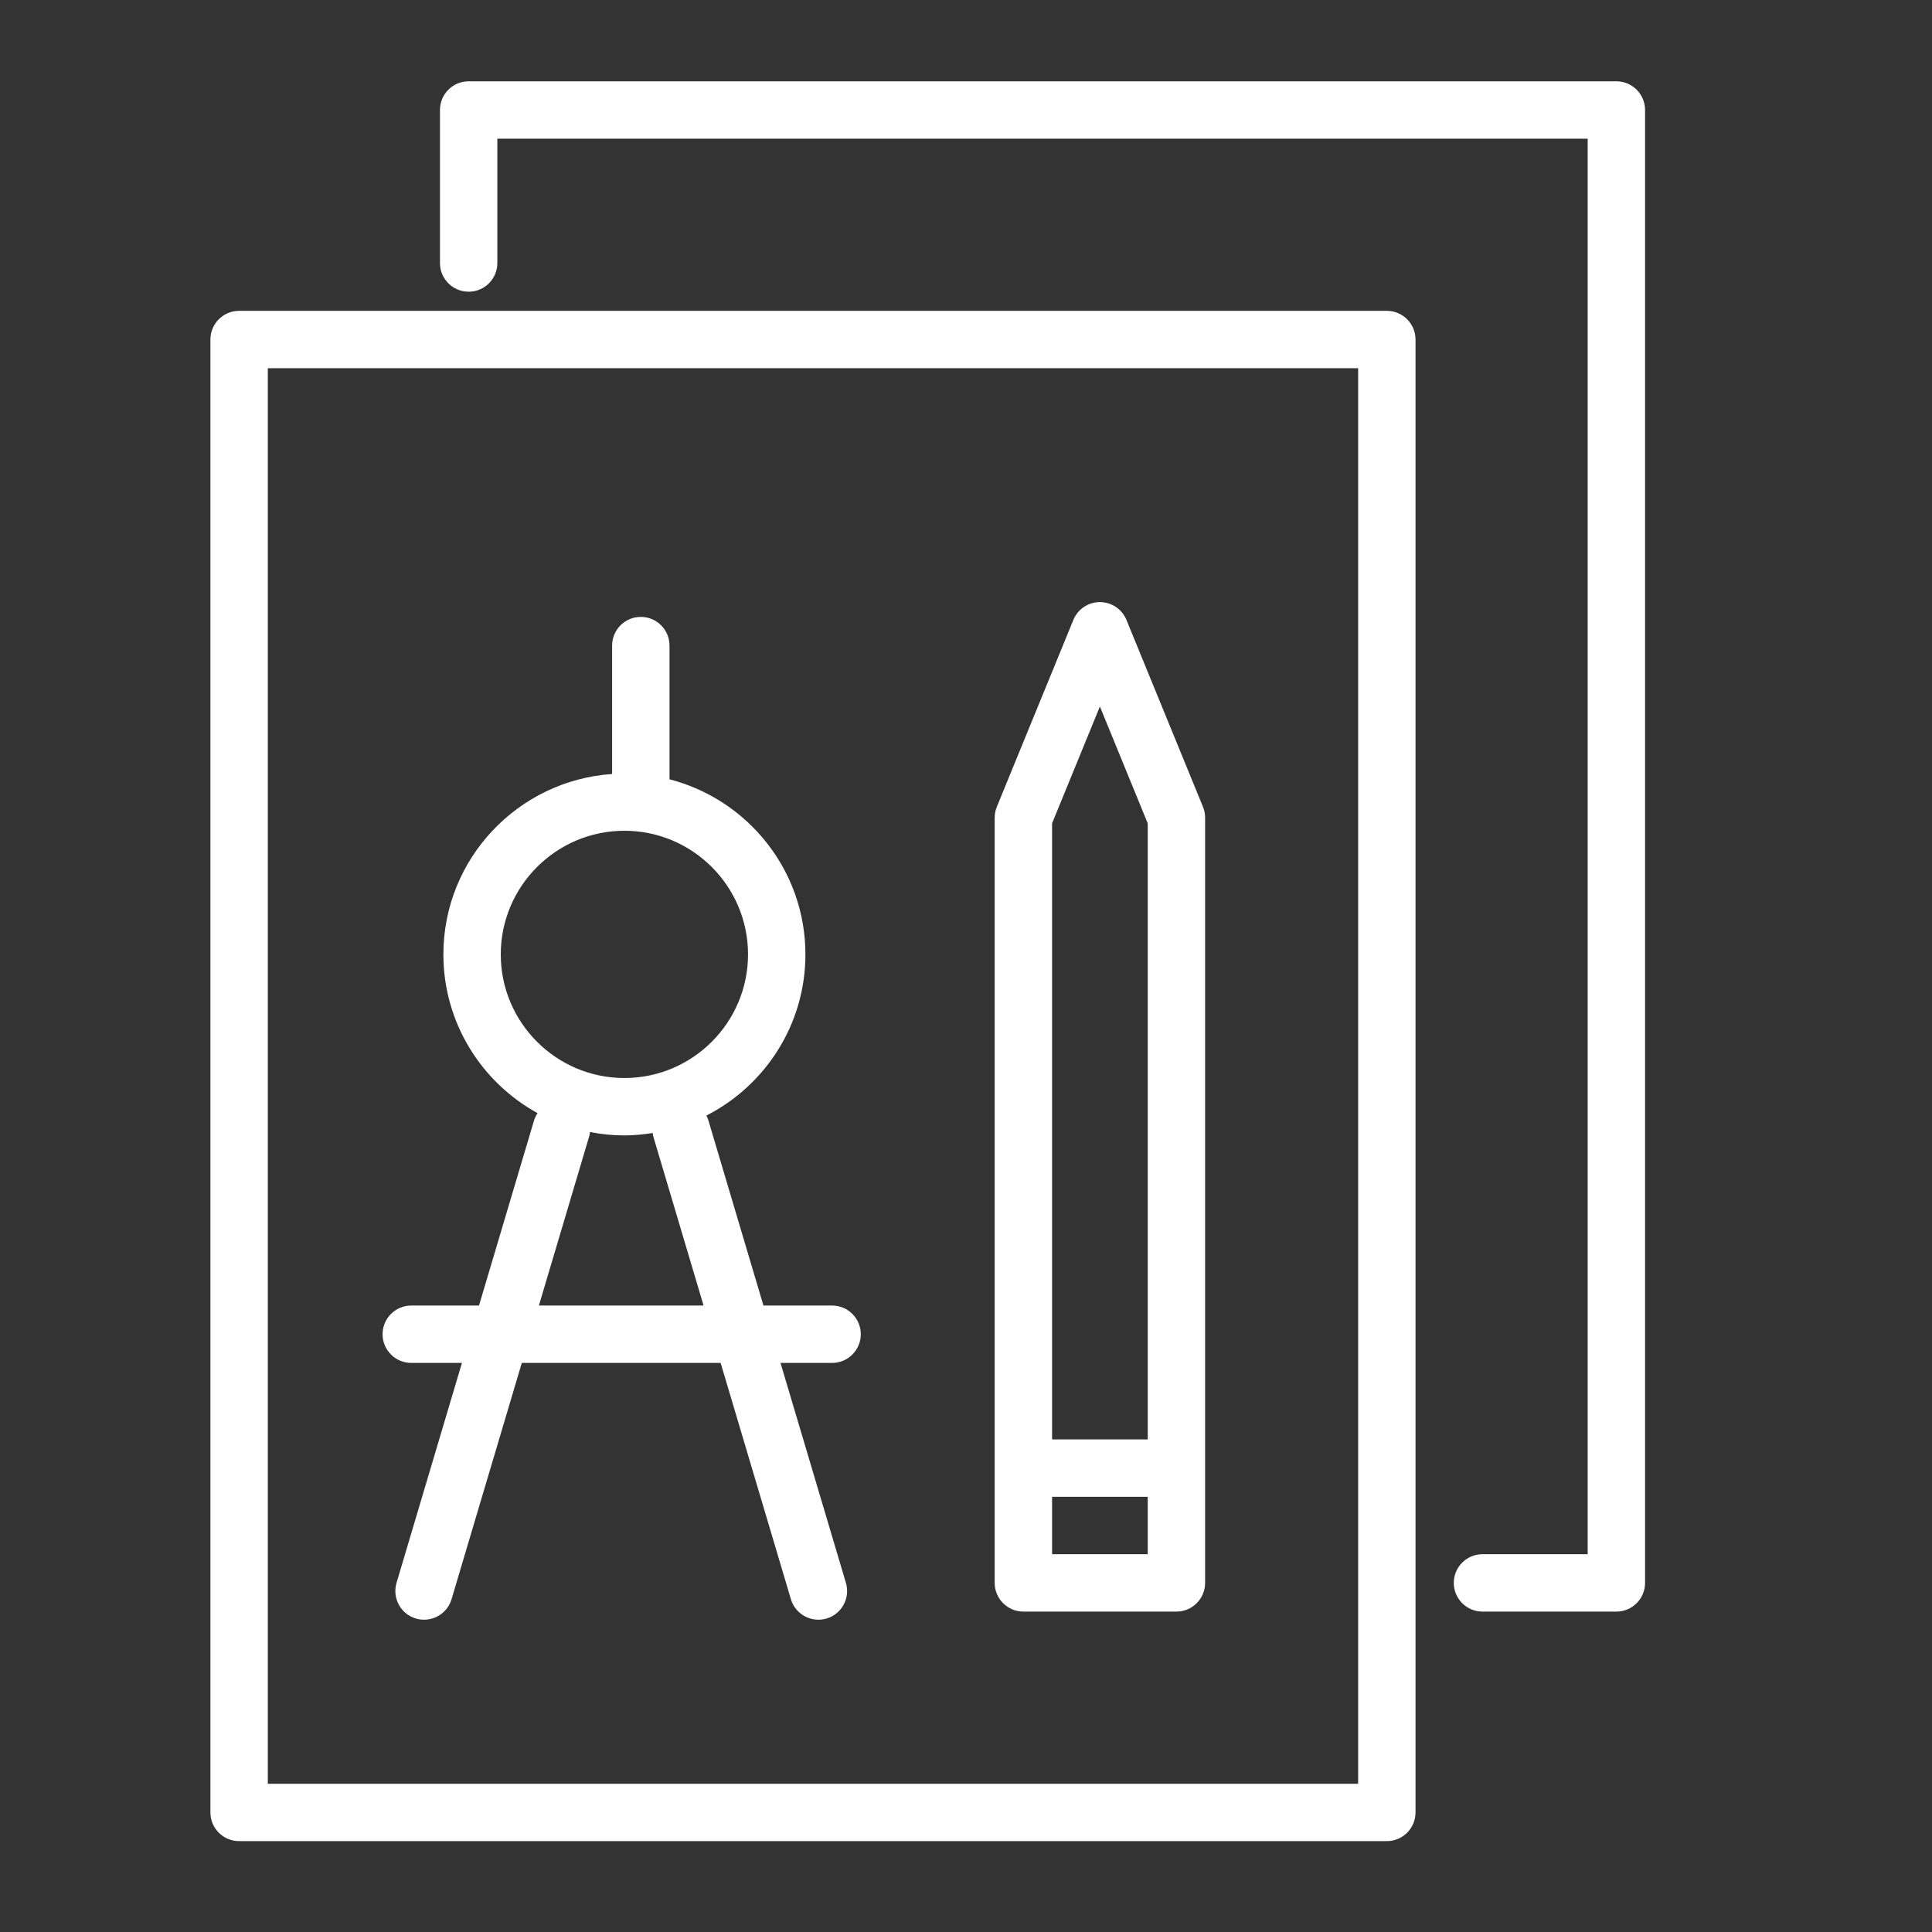
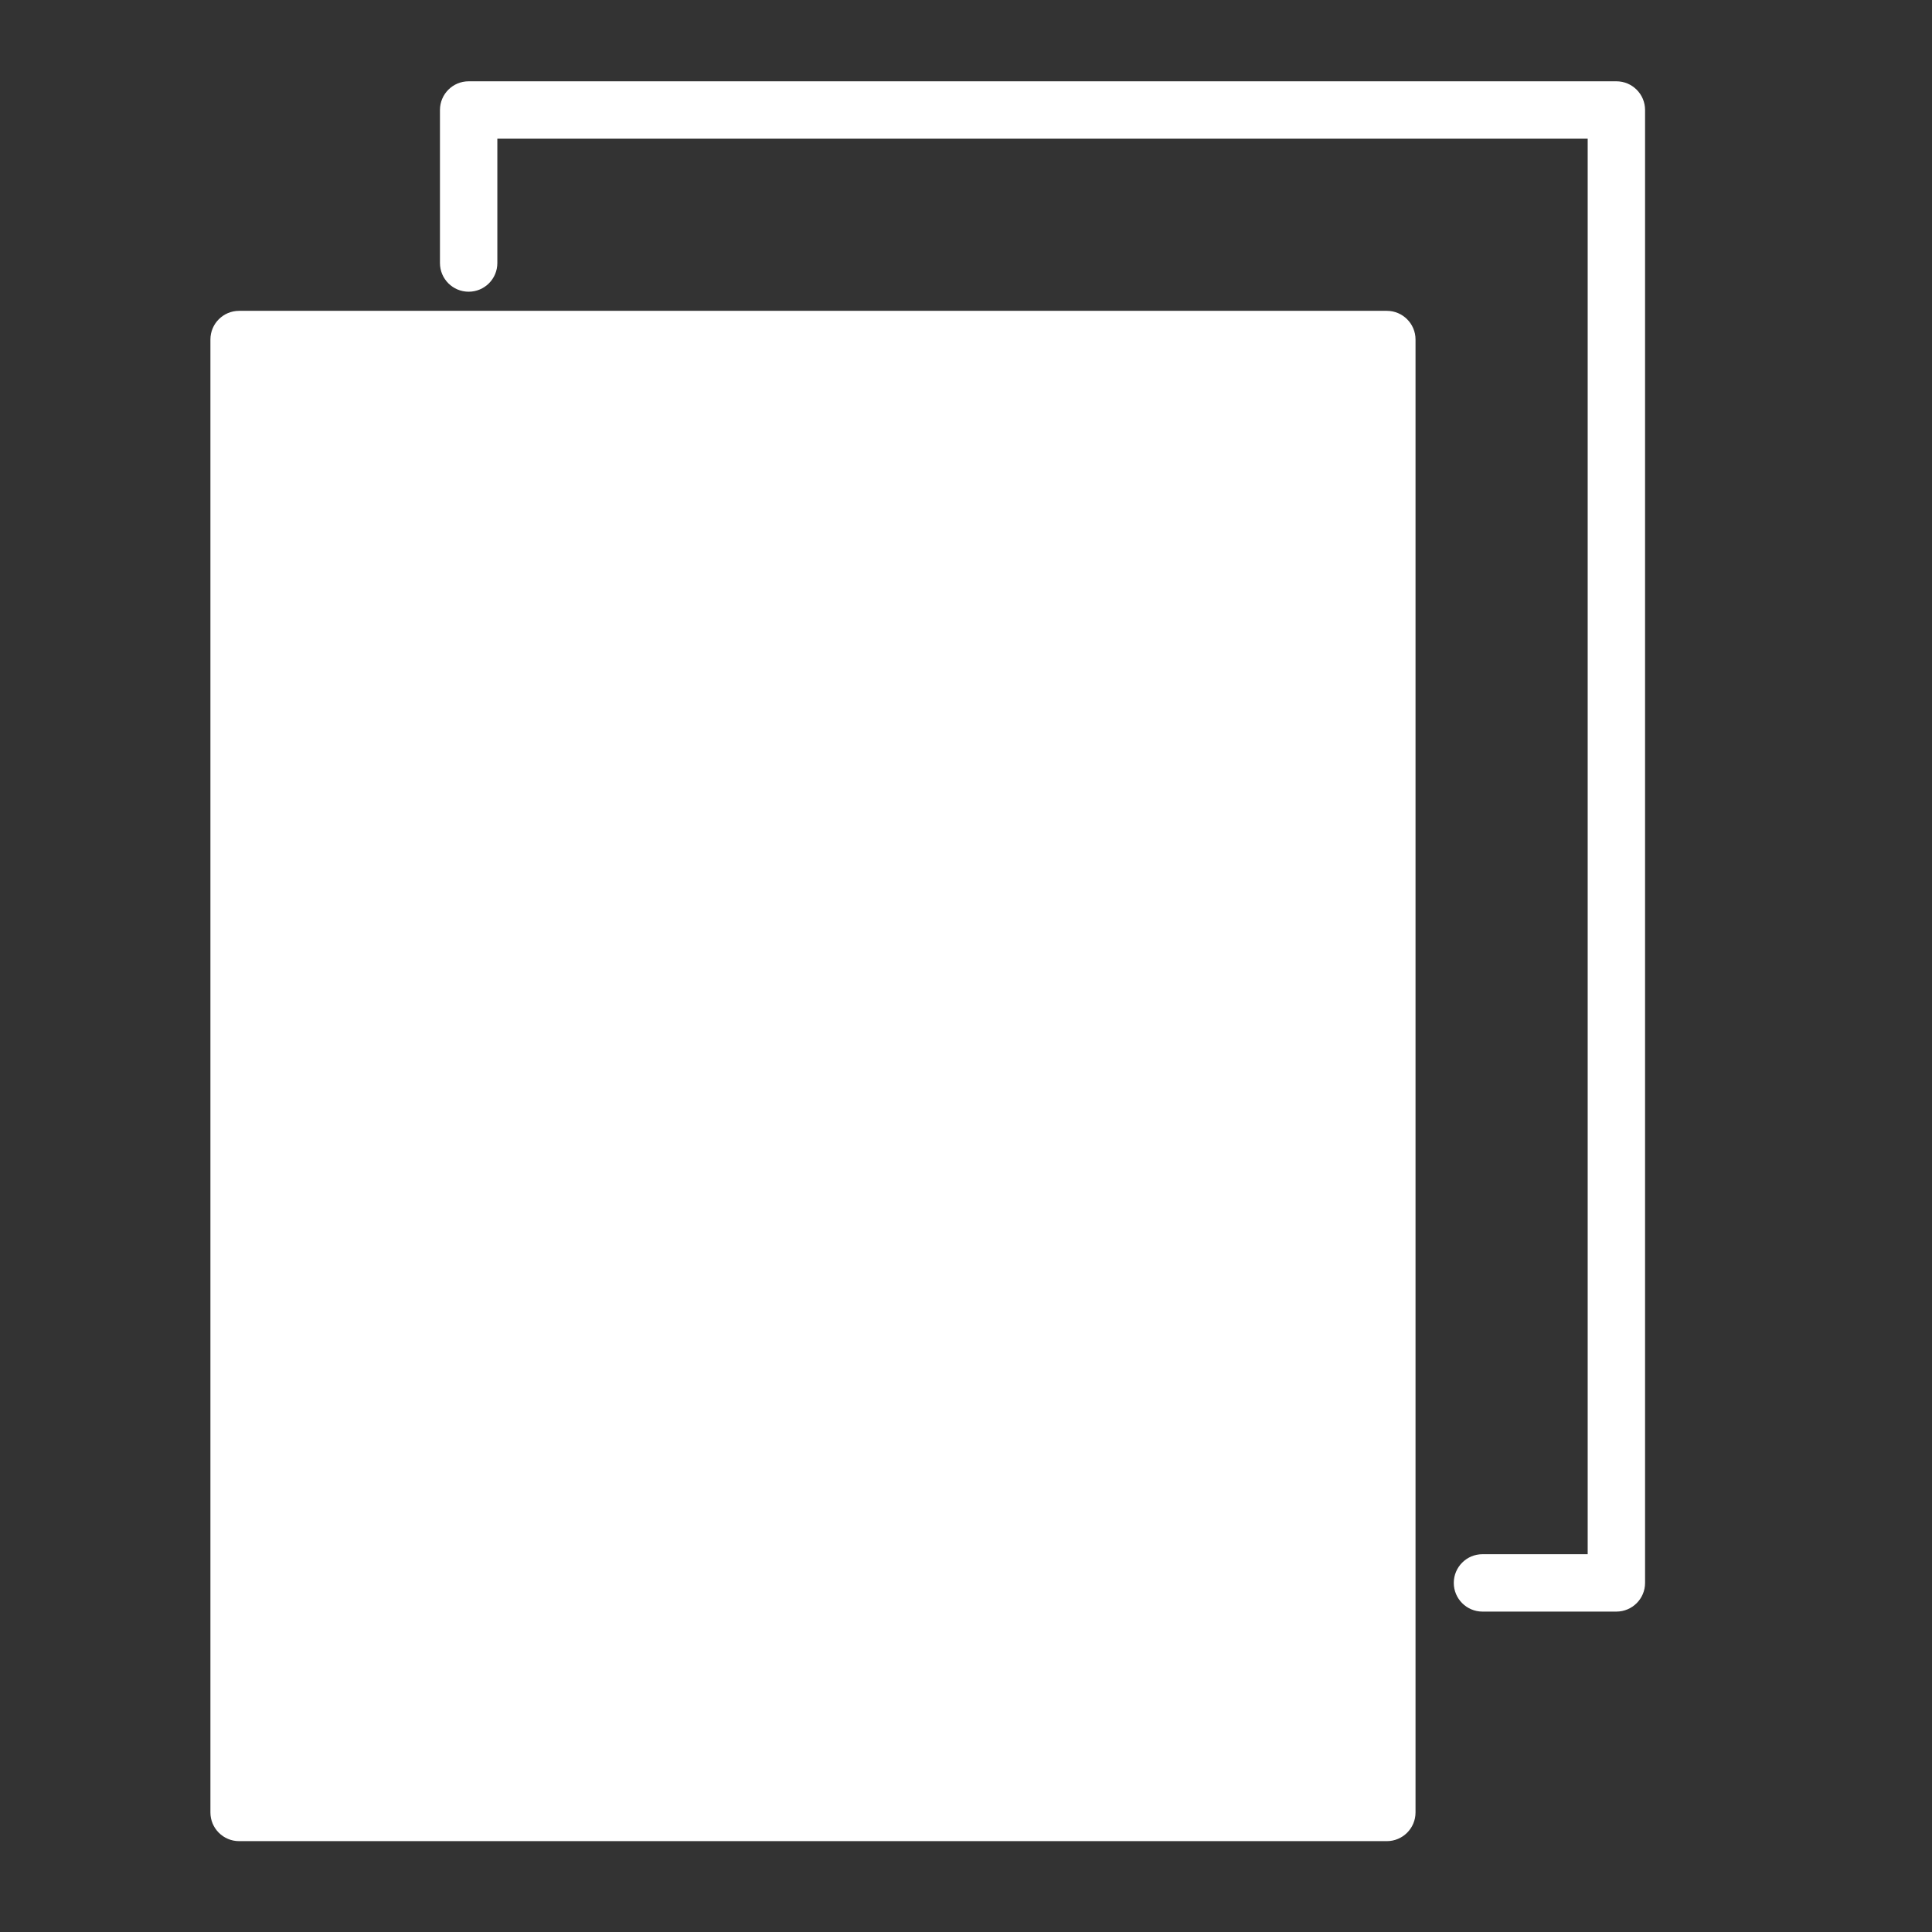
<svg xmlns="http://www.w3.org/2000/svg" width="101" height="101" viewBox="0 0 101 101" fill="none">
  <rect x="0" y="0" width="101" height="101" fill="#333333" stroke="none" />
-   <path d="M21.5 71.25H24.149L20.73 82.747C20.494 83.541 20.946 84.376 21.74 84.612C21.883 84.655 22.027 84.674 22.168 84.674C22.814 84.674 23.412 84.253 23.606 83.602L27.279 71.249H37.673L41.346 83.602C41.54 84.253 42.137 84.674 42.784 84.674C42.926 84.674 43.07 84.654 43.212 84.612C44.006 84.376 44.458 83.541 44.222 82.747L40.803 71.25H43.5C44.329 71.25 45 70.578 45 69.75C45 68.922 44.329 68.25 43.5 68.25H39.911L37.034 58.575C37.007 58.484 36.97 58.4 36.929 58.319C39.996 56.752 42.105 53.568 42.105 49.893C42.105 45.491 39.079 41.791 35 40.74V33.75C35 32.921 34.329 32.25 33.5 32.25C32.671 32.25 32 32.921 32 33.75V40.463C27.082 40.796 23.179 44.892 23.179 49.893C23.179 53.467 25.171 56.582 28.102 58.192C28.026 58.309 27.96 58.434 27.918 58.575L25.041 68.25H21.5C20.671 68.25 20 68.922 20 69.75C20 70.578 20.671 71.25 21.5 71.25ZM26.179 49.893C26.179 46.33 29.078 43.43 32.642 43.43C36.206 43.43 39.105 46.329 39.105 49.893C39.105 53.457 36.206 56.356 32.642 56.356C29.078 56.356 26.179 53.457 26.179 49.893ZM30.794 59.431C30.819 59.348 30.832 59.264 30.842 59.18C31.425 59.293 32.026 59.357 32.642 59.357C33.146 59.357 33.637 59.306 34.12 59.23C34.13 59.297 34.138 59.364 34.158 59.431L36.781 68.25H28.172L30.794 59.431Z" fill="white" />
  <path d="M53.5 84.25H61.5C62.328 84.25 63 83.578 63 82.75V42.745C63 42.55 62.962 42.357 62.888 42.177L58.888 32.408C58.658 31.845 58.11 31.476 57.5 31.476C56.89 31.476 56.343 31.844 56.112 32.408L52.112 42.177C52.031 42.374 51.995 42.579 52 42.779V82.75C52 83.578 52.672 84.25 53.5 84.25ZM55 81.25V78.25H60V81.25H55ZM57.5 36.935L60 43.041V75.25H55V43.041L57.5 36.935Z" fill="white" />
-   <path d="M72.5 16.25H12.5C11.671 16.25 11 16.921 11 17.75V94.75C11 95.578 11.671 96.25 12.5 96.25H72.5C73.328 96.25 74 95.578 74 94.75V17.75C74 16.921 73.328 16.25 72.5 16.25ZM71 93.25H14V19.25H71V93.25Z" fill="white" />
+   <path d="M72.5 16.25H12.5C11.671 16.25 11 16.921 11 17.75V94.75C11 95.578 11.671 96.25 12.5 96.25H72.5C73.328 96.25 74 95.578 74 94.75V17.75C74 16.921 73.328 16.25 72.5 16.25ZM71 93.25H14H71V93.25Z" fill="white" />
  <path d="M84.5 4.25H24.5C23.671 4.25 23 4.921 23 5.75V13.75C23 14.579 23.671 15.25 24.5 15.25C25.329 15.25 26 14.579 26 13.75V7.25H83V81.25H77.5C76.672 81.25 76 81.922 76 82.75C76 83.578 76.672 84.25 77.5 84.25H84.5C85.328 84.25 86 83.578 86 82.75V5.75C86 4.921 85.328 4.25 84.5 4.25Z" fill="white" />
</svg>